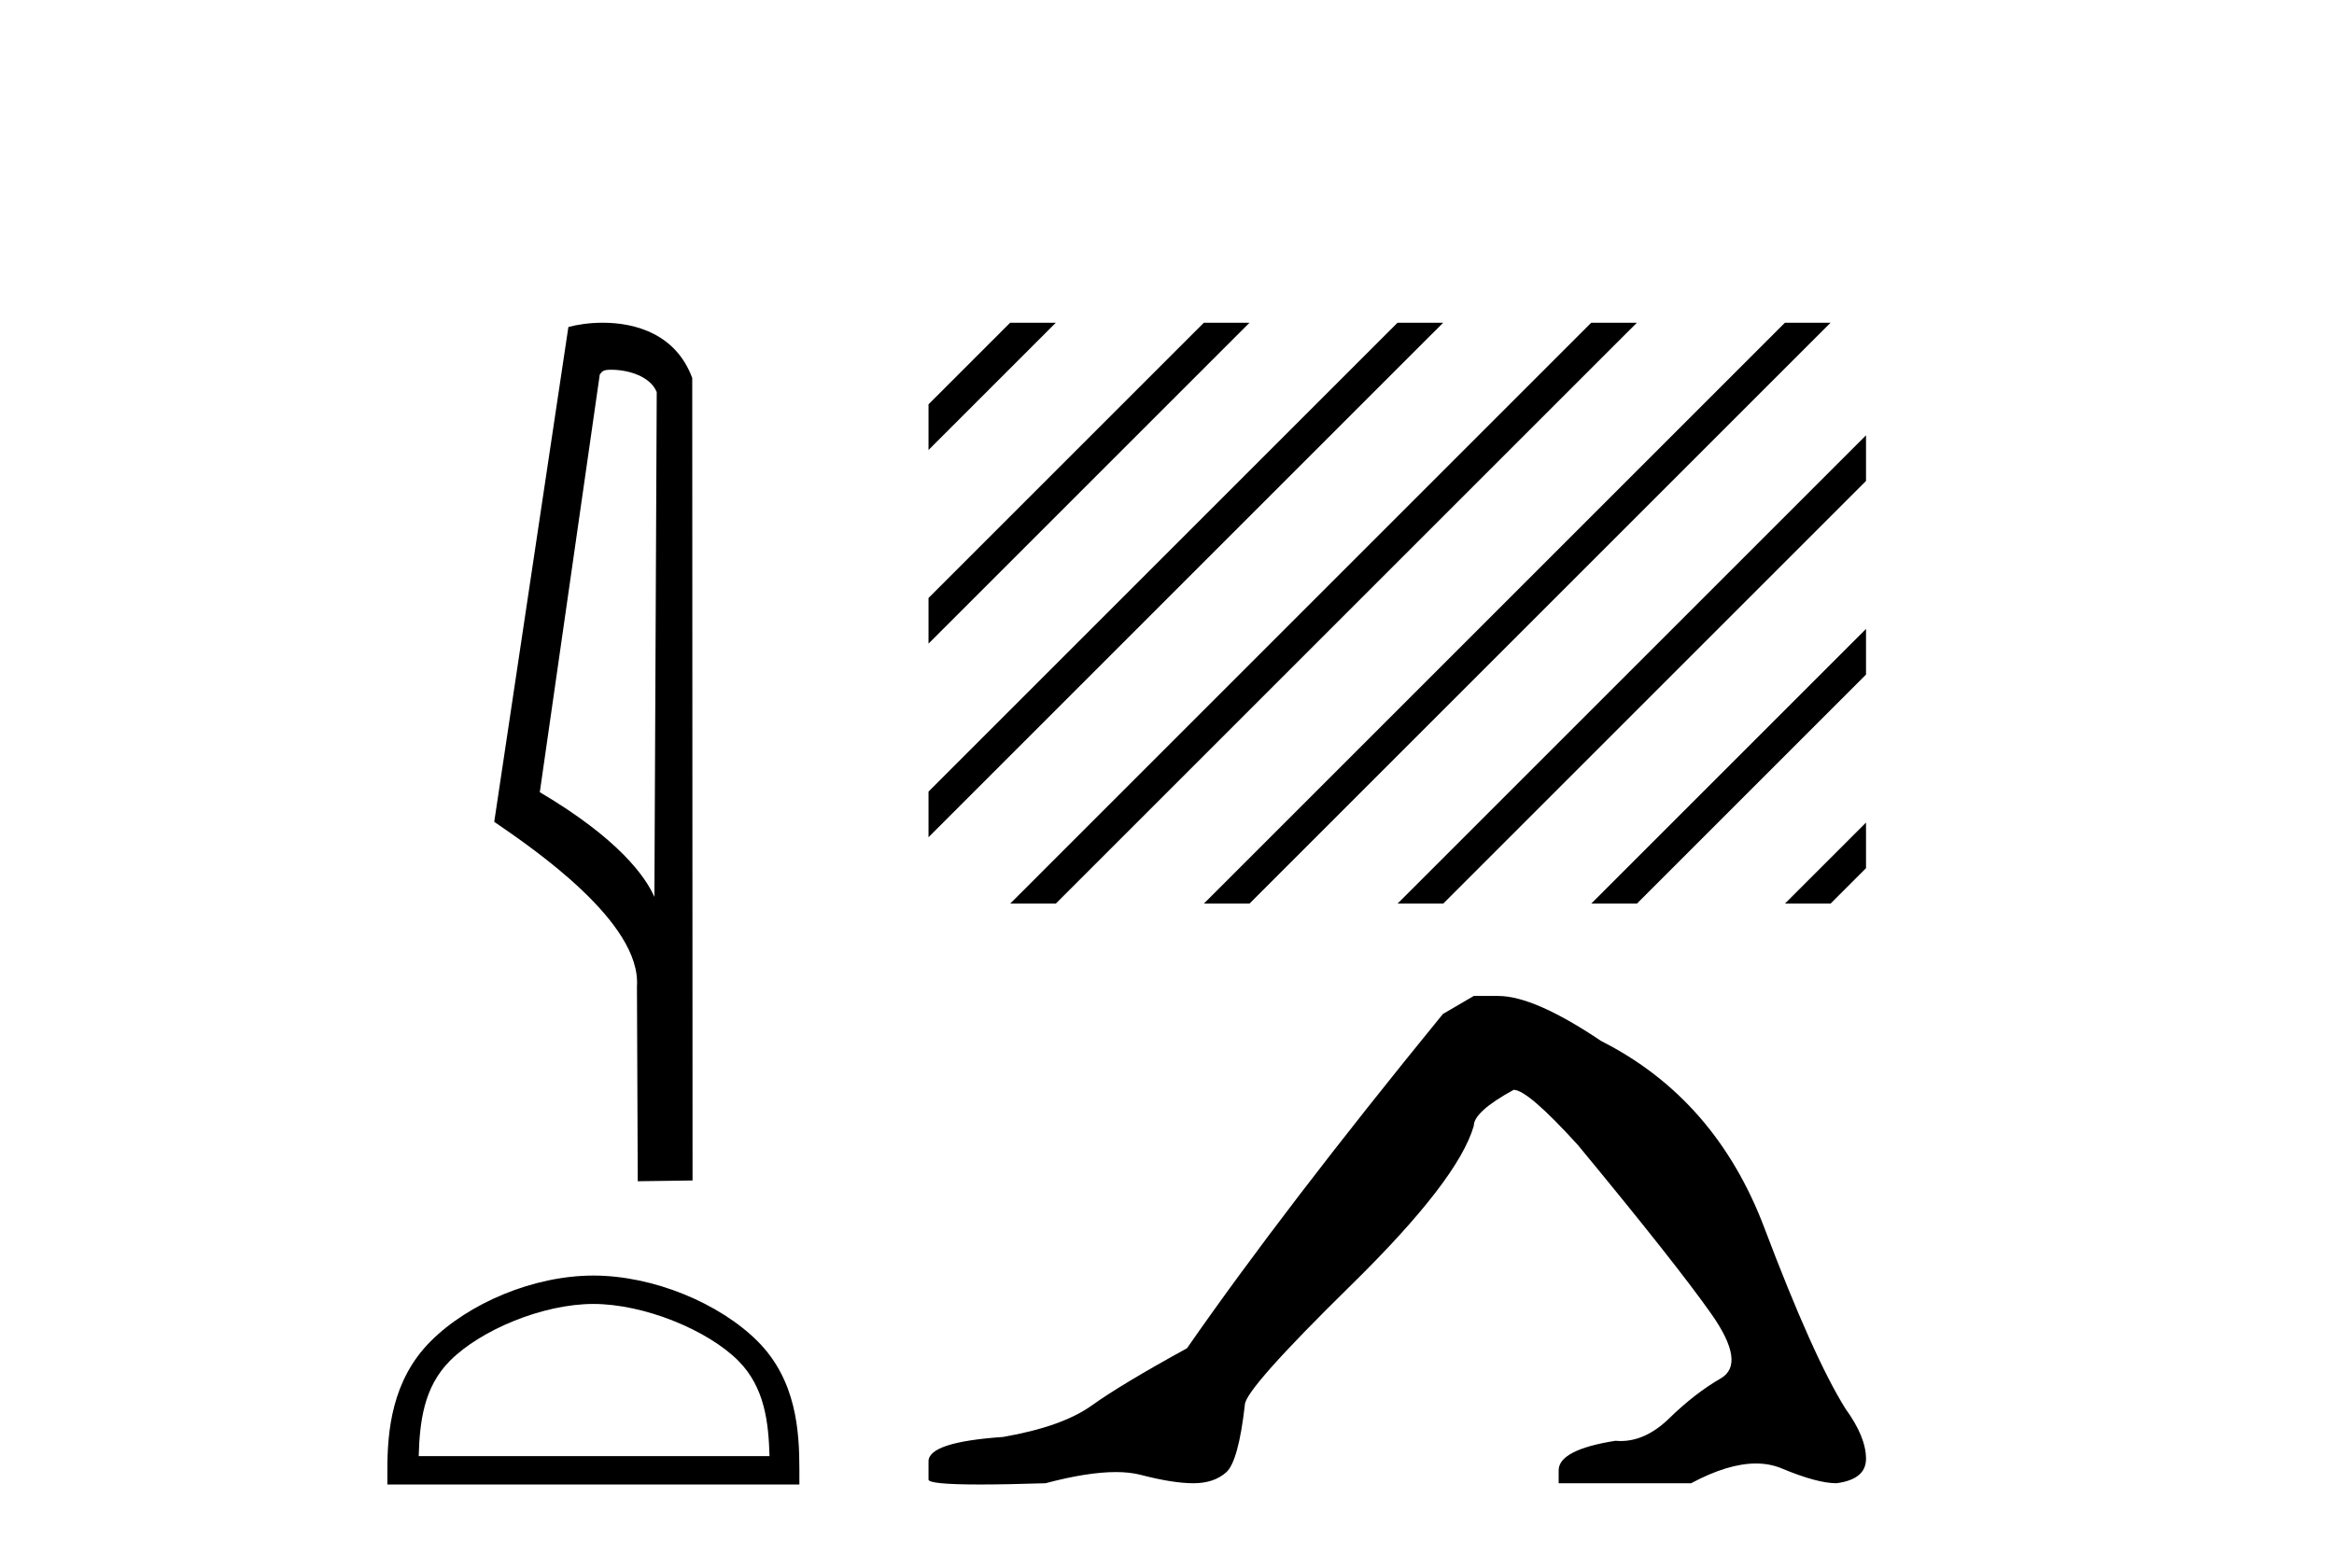
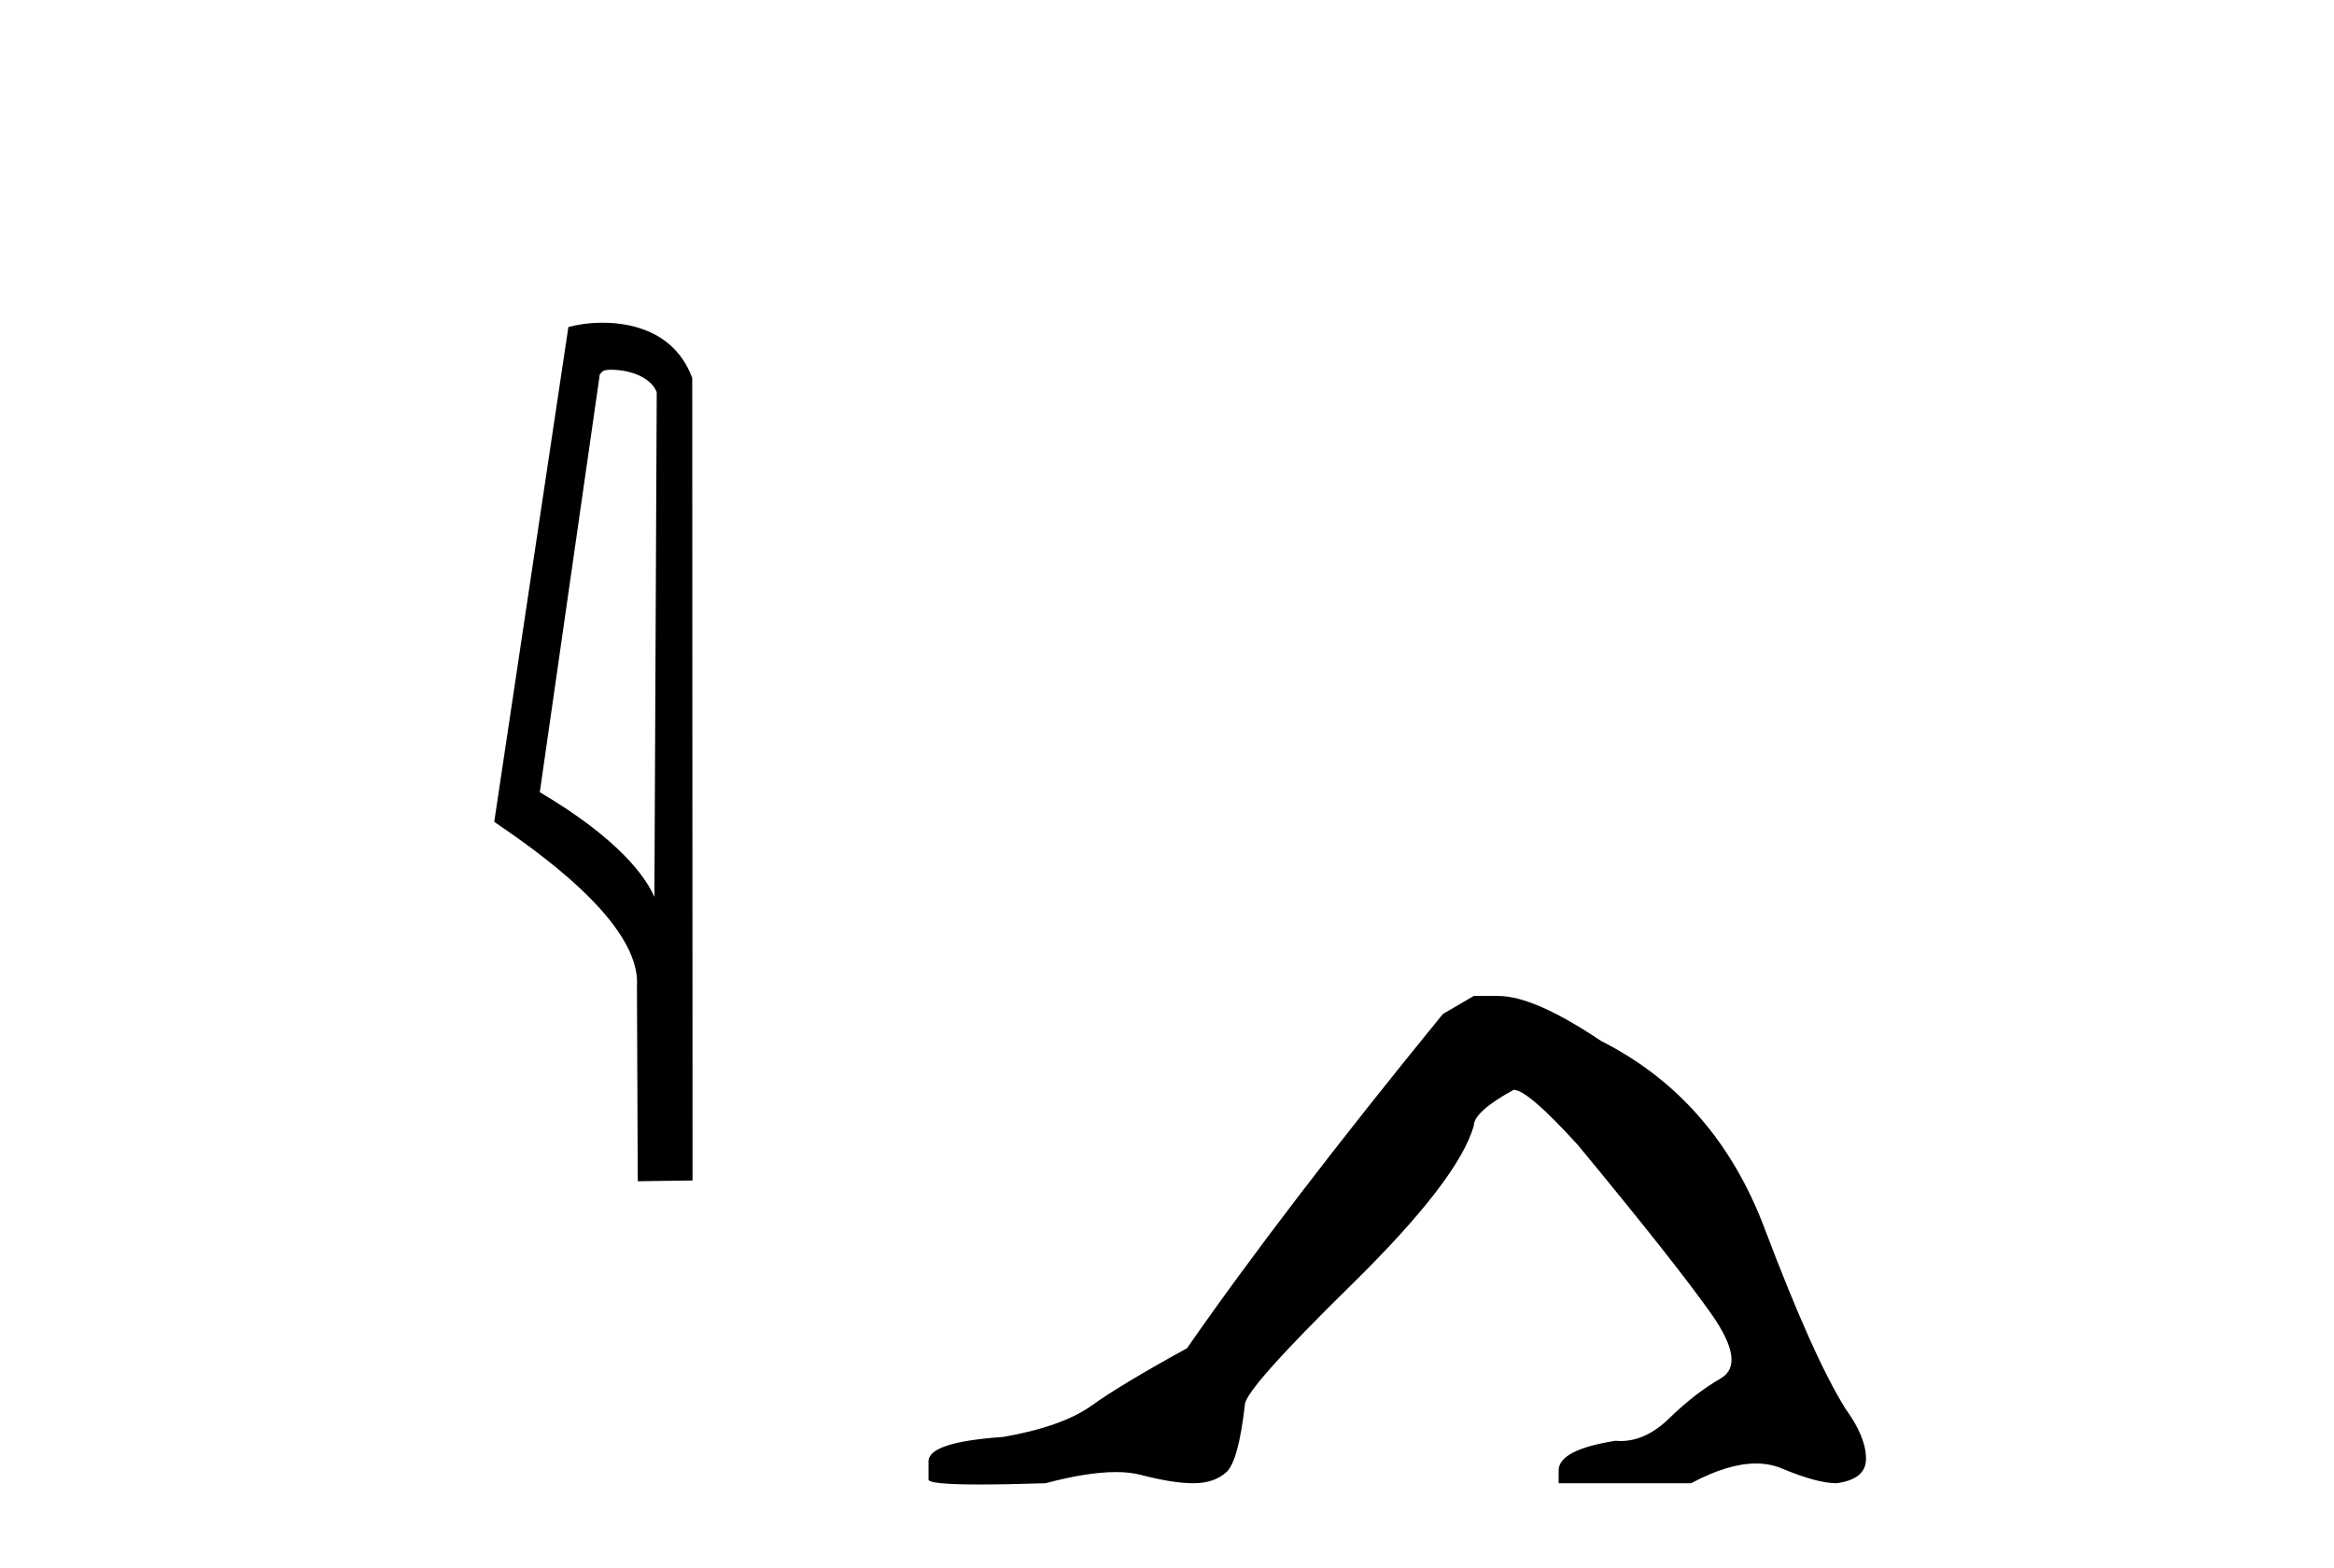
<svg xmlns="http://www.w3.org/2000/svg" width="61.0" height="41.0">
  <path d="M 15.972 9.666 C 16.434 9.666 16.999 9.843 17.164 10.25 L 17.103 23.448 L 17.103 23.448 C 16.869 22.918 16.174 21.932 14.108 20.71 L 15.676 9.786 C 15.75 9.708 15.748 9.666 15.972 9.666 ZM 17.103 23.448 L 17.103 23.448 C 17.103 23.448 17.103 23.448 17.103 23.448 L 17.103 23.448 L 17.103 23.448 ZM 15.753 8.437 C 15.4 8.437 15.081 8.487 14.855 8.549 L 12.917 21.485 C 13.942 22.187 16.76 24.111 16.647 25.783 L 16.668 30.881 L 18.1 30.861 L 18.092 9.882 C 17.666 8.733 16.609 8.437 15.753 8.437 Z" style="fill:#000000;stroke:none" />
-   <path d="M 15.508 34.089 C 16.833 34.089 18.49 34.769 19.293 35.571 C 19.994 36.273 20.086 37.203 20.112 38.068 L 10.943 38.068 C 10.969 37.203 11.061 36.273 11.763 35.571 C 12.565 34.769 14.184 34.089 15.508 34.089 ZM 15.508 33.347 C 13.937 33.347 12.246 34.073 11.256 35.064 C 10.239 36.08 10.124 37.418 10.124 38.419 L 10.124 38.809 L 20.892 38.809 L 20.892 38.419 C 20.892 37.418 20.816 36.08 19.8 35.064 C 18.809 34.073 17.079 33.347 15.508 33.347 Z" style="fill:#000000;stroke:none" />
  <path d="M 38.518 26.037 L 37.711 26.508 Q 33.543 31.617 31.023 35.247 Q 29.308 36.188 28.535 36.742 Q 27.762 37.297 26.216 37.566 Q 24.267 37.7 24.267 38.204 L 24.267 38.238 L 24.267 38.675 Q 24.244 38.809 25.611 38.809 Q 26.295 38.809 27.325 38.776 Q 28.423 38.484 29.163 38.484 Q 29.533 38.484 29.813 38.557 Q 30.653 38.776 31.191 38.776 Q 31.728 38.776 32.048 38.49 Q 32.367 38.204 32.535 36.725 Q 32.535 36.322 35.325 33.583 Q 38.114 30.844 38.518 29.432 Q 38.518 29.062 39.56 28.491 Q 39.929 28.491 41.24 29.936 Q 43.795 33.028 44.719 34.339 Q 45.643 35.65 44.971 36.036 Q 44.299 36.423 43.627 37.078 Q 43.017 37.673 42.352 37.673 Q 42.284 37.673 42.215 37.667 Q 40.736 37.902 40.736 38.44 L 40.736 38.776 L 44.198 38.776 Q 45.161 38.26 45.893 38.26 Q 46.259 38.26 46.567 38.389 Q 47.492 38.776 47.996 38.776 Q 48.769 38.675 48.769 38.137 Q 48.769 37.566 48.231 36.826 Q 47.391 35.482 46.114 32.104 Q 44.837 28.726 41.845 27.214 Q 40.097 26.037 39.156 26.037 Z" style="fill:#000000;stroke:none" />
-   <path d="M 26.401 8.437 L 24.267 10.571 L 24.267 11.764 L 27.296 8.735 L 27.594 8.437 ZM 31.463 8.437 L 24.267 15.633 L 24.267 16.826 L 32.358 8.735 L 32.656 8.437 ZM 36.525 8.437 L 24.267 20.695 L 24.267 21.888 L 24.267 21.888 L 37.42 8.735 L 37.719 8.437 ZM 41.587 8.437 L 26.7 23.325 L 26.401 23.623 L 27.594 23.623 L 42.482 8.735 L 42.781 8.437 ZM 46.65 8.437 L 31.762 23.325 L 31.463 23.623 L 32.656 23.623 L 47.544 8.735 L 47.843 8.437 ZM 48.769 11.38 L 36.824 23.325 L 36.525 23.623 L 37.719 23.623 L 48.769 12.573 L 48.769 11.38 ZM 48.769 16.442 L 41.886 23.325 L 41.587 23.623 L 42.781 23.623 L 48.769 17.635 L 48.769 16.442 ZM 48.769 21.504 L 46.948 23.325 L 46.65 23.623 L 47.843 23.623 L 48.769 22.697 L 48.769 21.504 Z" style="fill:#000000;stroke:none" />
</svg>